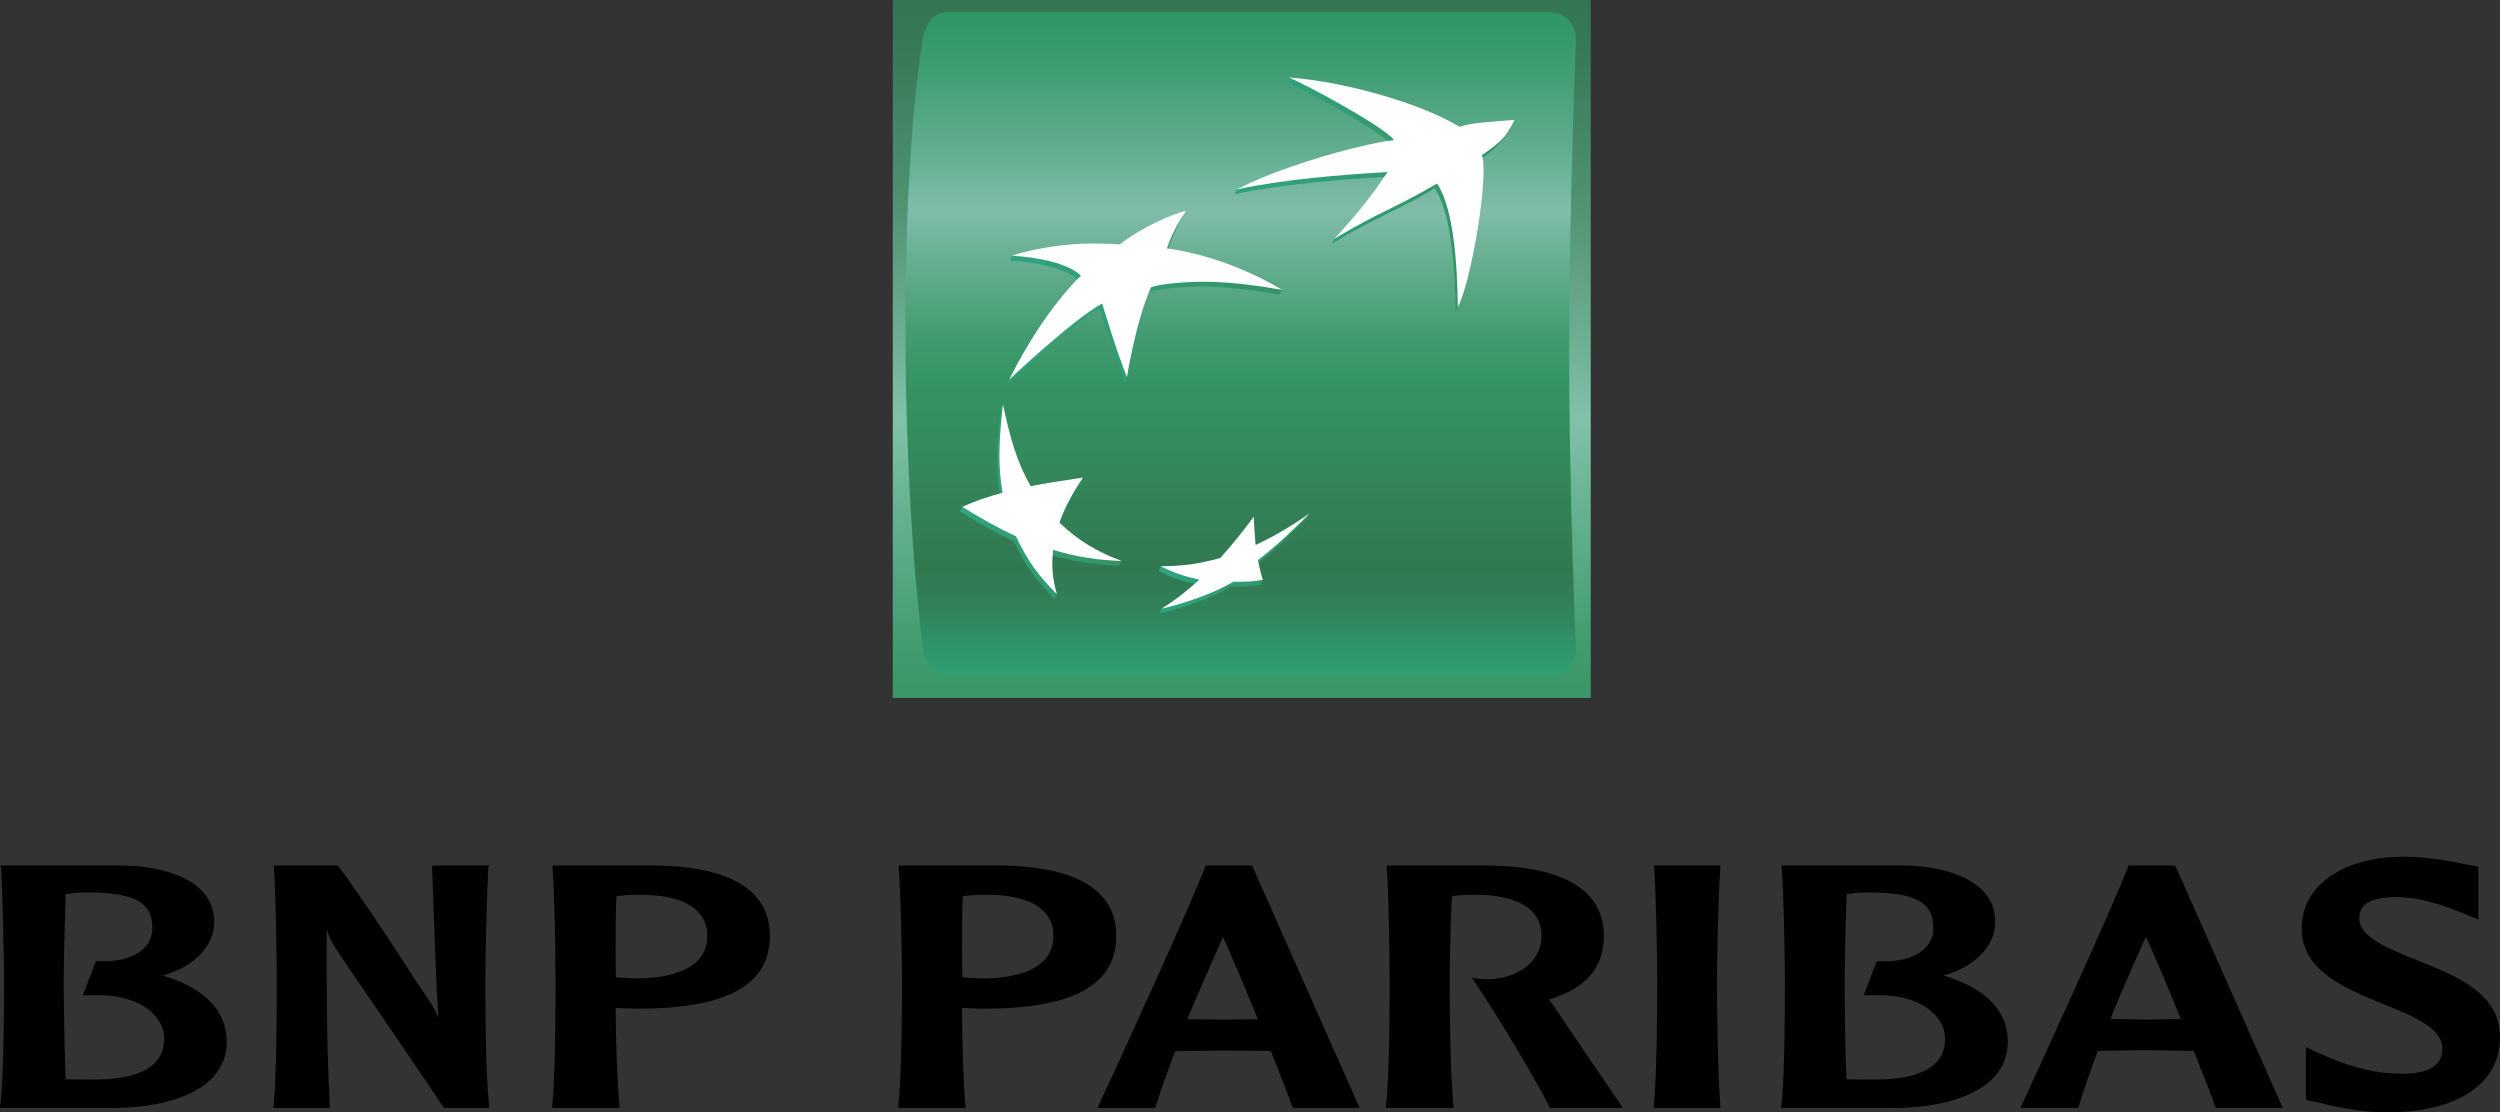
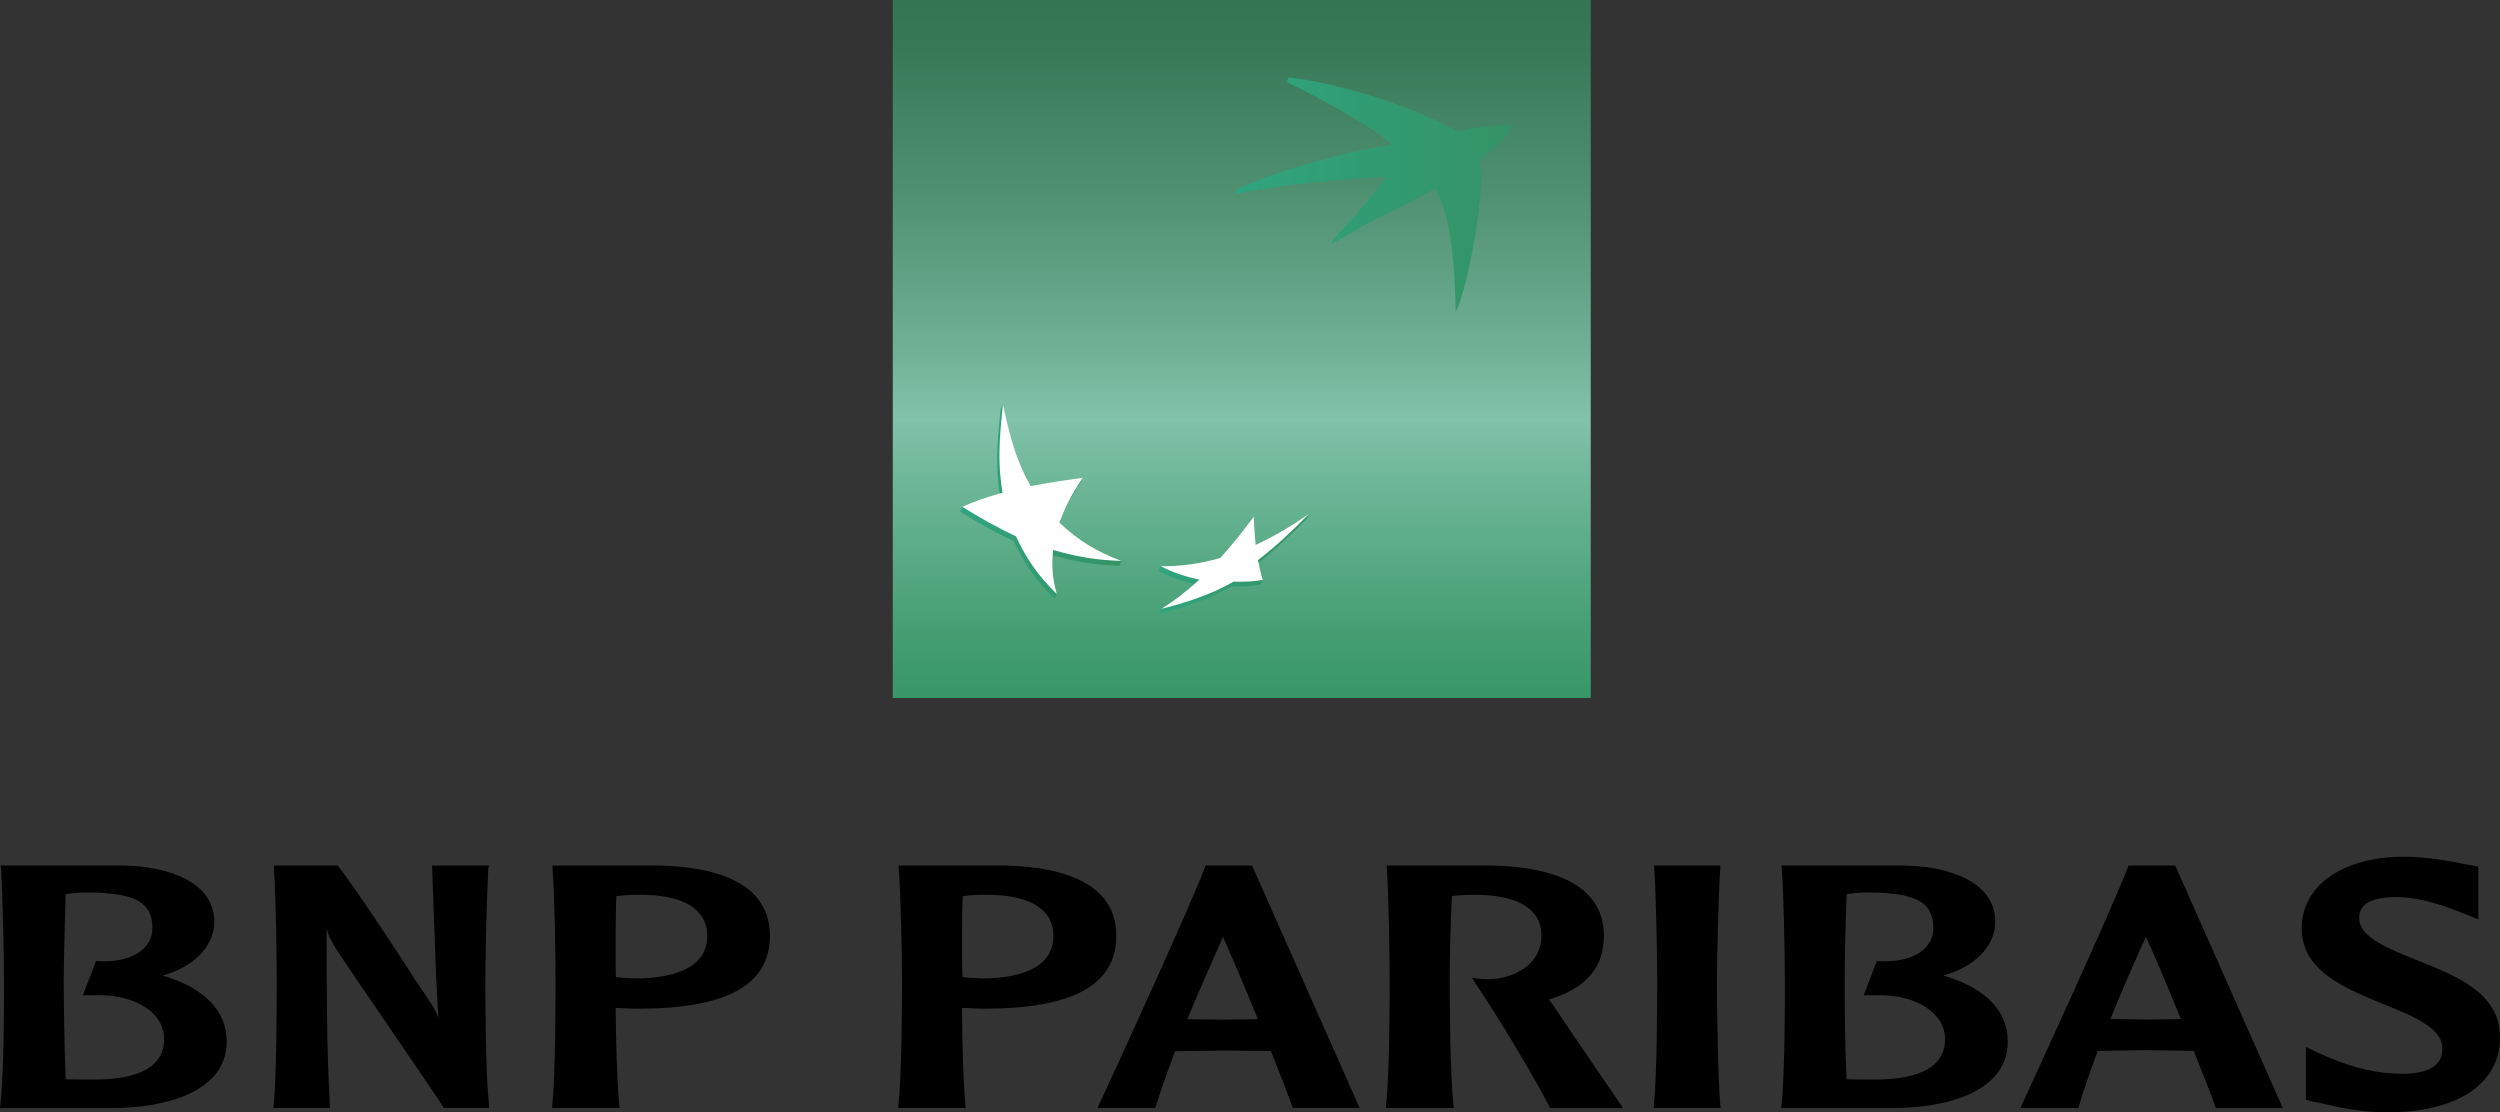
<svg xmlns="http://www.w3.org/2000/svg" xmlns:xlink="http://www.w3.org/1999/xlink" id="Layer_2" data-name="Layer 2" viewBox="0 0 4411.44 1962.89">
  <rect x="0" y="0" width="4411.44" height="1962.89" fill="#333333" stroke="none" />
  <defs>
    <style>
      .cls-1 {
        fill: url(#linear-gradient);
      }

      .cls-1, .cls-2, .cls-3, .cls-4, .cls-5, .cls-6, .cls-7, .cls-8 {
        stroke-width: 0px;
      }

      .cls-2 {
        fill: url(#linear-gradient-4);
      }

      .cls-3 {
        fill: url(#linear-gradient-2);
      }

      .cls-4 {
        fill: url(#linear-gradient-3);
      }

      .cls-5 {
        fill: url(#linear-gradient-5);
      }

      .cls-6 {
        fill: url(#linear-gradient-6);
      }

      .cls-8 {
        fill: #fff;
      }
    </style>
    <linearGradient id="linear-gradient" x1="3407.25" y1="-334.63" x2="3431.67" y2="-334.63" gradientTransform="translate(-15621.03 -181406.82) rotate(90) scale(53.23)" gradientUnits="userSpaceOnUse">
      <stop offset="0" stop-color="#327451" />
      <stop offset=".11" stop-color="#397b59" />
      <stop offset=".29" stop-color="#4f9071" />
      <stop offset=".51" stop-color="#71b297" />
      <stop offset=".6" stop-color="#81c2a9" />
      <stop offset=".68" stop-color="#6eb798" />
      <stop offset=".89" stop-color="#449e72" />
      <stop offset="1" stop-color="#359564" />
    </linearGradient>
    <linearGradient id="linear-gradient-2" x1="2189.25" y1="1914.25" x2="2189.25" y2="744.27" gradientTransform="translate(0 1935.88) scale(1 -1)" gradientUnits="userSpaceOnUse">
      <stop offset="0" stop-color="#2f9664" />
      <stop offset=".07" stop-color="#3b9b6e" />
      <stop offset=".19" stop-color="#5cab8b" />
      <stop offset=".3" stop-color="#81bdaa" />
      <stop offset=".35" stop-color="#6eb398" />
      <stop offset=".48" stop-color="#449d72" />
      <stop offset=".55" stop-color="#359564" />
      <stop offset=".84" stop-color="#317851" />
      <stop offset=".89" stop-color="#308058" />
      <stop offset=".97" stop-color="#30976c" />
      <stop offset="1" stop-color="#30a074" />
    </linearGradient>
    <linearGradient id="linear-gradient-3" x1="2178.24" y1="1592.13" x2="2668.28" y2="1592.13" gradientTransform="translate(0 1935.88) scale(1 -1)" gradientUnits="userSpaceOnUse">
      <stop offset="0" stop-color="#2fa47f" />
      <stop offset="1" stop-color="#349365" />
    </linearGradient>
    <linearGradient id="linear-gradient-4" x1="1694.22" y1="1050.64" x2="1979.18" y2="1050.64" xlink:href="#linear-gradient-3" />
    <linearGradient id="linear-gradient-5" x1="1776.74" y1="1406.91" x2="2262.12" y2="1406.91" xlink:href="#linear-gradient-3" />
    <linearGradient id="linear-gradient-6" x1="2044.32" y1="941.54" x2="2310.5" y2="941.54" xlink:href="#linear-gradient-3" />
  </defs>
  <g id="Layer_2-2" data-name="Layer 2">
    <g>
      <g>
        <rect class="cls-1" x="1575.39" width="1231.59" height="1231.63" />
-         <path class="cls-3" d="m1671.63,21.63c-23.88,0-39.52,20.15-43.18,48.38,0,0-30.79,161.7-30.79,504.98s30.79,568.19,30.79,568.19c2.79,27.15,19.3,48.43,43.18,48.43h1066.02c23.81,0,42.74-18.9,43.18-48.43,0,0-11.89-263.22-11.89-520.27s11.89-552.9,11.89-552.9c.56-26.28-19.37-48.38-43.18-48.38h-1066.02Z" />
        <path class="cls-4" d="m2270.3,145.17c33.63,14.12,168.75,87.21,185.34,110.53-68.03,8.99-201.37,43.72-273.21,78.64l-4.19,8.5c79.18-17.47,189.91-26.55,266.26-30.7-28.5,41.78-47.37,61.71-90.73,109.05l-4.03,9.16c82.64-49.6,105.9-53.19,182.02-97.81,28.8,42.56,35.73,140.6,36.85,218.34,24.77-49.31,54.86-235.02,42.35-268.57,50.5-34.68,57.32-62.62,57.32-62.62-46.28,4-71.82,4.81-96.81,12.7-59.18-36.29-194.87-84.16-297.25-95.76l-3.93,8.55h0Z" />
        <path class="cls-2" d="m1765.81,722.27c-6.72,61.86-9.43,106.14-.54,155.62-25.04,6.94-46.99,7.92-67.19,16.51l-3.86,8.47c32.14,19.84,58.28,34.97,94.59,51.94,19.42,41.79,39.52,69.9,72.07,102.03l3.96-8.59c-5.84-23.73-13.44-43.3-10.56-69.26,40.36,11.75,75.01,17.97,121.02,19.41l3.88-8.62c-40.46-15.71-80.89-28.09-113.64-58.91,10.33-28.66,22.08-51.11,41.33-79.47l4.03-8.69c-34.73,5.2-66.26,17.95-96.3,23.81-23.71-41.66-32.9-98.67-44.86-152.88l-3.93,8.62h0Z" />
-         <path class="cls-5" d="m1972.01,439.92s-26.02-2.46-69.07-1.17c-36.35,1.66-90.61,4.91-116.96,12.62l-3.89,8.52c41.94,1.78,99.37,13.04,121.4,35.13,0,0-63.71,57.44-126.75,183.11,0,0,114.37-107.31,163.95-133.91,0,0,25.93,86.41,43.98,129.68l3.94-8.67c5.01-27.76,17.39-103.19,38.51-149.32,0,0,7.45-4.57,44.04-8.11,36.68-3.3,88.5-5.26,186.95,12.06l4.01-8.47c-22.49-13.29-112.07-51.7-206.88-64.48h3.08c13.04-38.24,29.31-67.11,29.31-67.11-20.1,2.86-77.32,29.57-115.61,60.11h-.01Z" />
        <path class="cls-6" d="m2211.64,970.2c-1.39-16.8-2.49-31.01-3.34-49.92-19.91,26.97-36.88,48.21-58.84,72.88-23.22,6.45-49.77,6.16-73.95,5.91-9.55-.12-18.78-.22-27.26.08l-3.93,8.59c22.54,11.58,44.62,18.71,68.21,23.57-19.1,17.41-44.67,30.64-62.6,42.77l-3.95,8.47c38.45-9.12,89.09-25.42,126.85-47.75,19.61.91,37.98-.41,51.44-3.1,0,0,4.01-8.76,4.01-8.55-2.44-8.69-10.17-14.02-12.46-26.18,35.39-27.45,61.01-52.44,90.6-82.21l4.08-8.62c-29.23,20.17-64.69,47.87-98.86,64.06h0Z" />
-         <path class="cls-8" d="m2535.72,323.88c-76,44.67-99.3,48.45-181.92,97.91,48.11-52.21,64.86-74.44,94.64-118.13-76.2,4.03-186.96,13.19-265.98,30.68,68.82-36.76,205.24-77.59,277.27-87.31-16.71-23.08-151.89-96.28-185.49-110.39,107,8.3,237.83,48.31,301.2,87.09,24.99-7.82,50.93-8.15,97.33-12.31-11.8,20.3-12.31,32.07-57.88,62.25,12.65,33.78-17.51,219.39-42.42,268.53-.88-77.64-7.69-175.69-36.73-218.31h-.02Z" />
        <path class="cls-8" d="m1979.17,989.8c-43.67-16.19-75.15-35.07-109.75-67.42,10.35-28.63,22.2-51,41.47-79.65-35.49,5.3-61.67,9.3-92.25,15.07-24.92-43.55-36.22-85.6-48.87-144.17-6.82,62.06-9.38,106.36-.64,155.75-28.09,7.79-47.96,14.61-71.07,25.03,32.39,19.81,58.52,35.07,94.66,51.92,19.45,41.67,39.52,69.8,72.13,101.96-7.65-27.37-9.65-49.14-6.53-77.86,40.37,11.75,74.95,17.95,120.84,19.37h.01Z" />
-         <path class="cls-8" d="m2092.88,372.44h0c-13.61,17.65-29.38,50.6-33.63,65.89,112.57,15.26,202.88,73.07,202.88,73.07-98.44-17.47-150.29-15.29-187.03-12-36.51,3.42-44.01,7.75-44.01,7.75-26.52,58.2-42.49,158.09-42.49,158.09-17.88-43.18-43.77-129.67-43.77-129.67-49.65,26.57-163.93,134.03-163.93,134.03,62.79-125.82,126.56-183.05,126.56-183.05-21.93-22.22-79.44-33.28-121.5-35.16,21.83-8.92,77.83-19.32,120.89-21.32,43.08-1.2,69.16,1.22,69.16,1.22,38.42-30.33,96.76-55.9,116.86-58.85h0Z" />
        <path class="cls-8" d="m2212.3,911.8c-19.85,26.98-36.97,48.13-59,72.78-37.87,10.62-68.09,14.58-105.05,14.58,22.67,11.7,44.63,18.68,68.29,23.66-23.66,21.39-43.64,36.63-66.63,51.26,38.52-9.13,89.12-25.47,126.8-47.77,19.66.78,38.08-.46,51.58-3.17-3.54-11.41-5.69-19.91-8.55-34.76,35.46-27.47,61.23-52.33,90.75-82.23-31.43,21.93-58.54,38.3-94.87,55.49-1.57-16.78-2.47-30.94-3.33-49.84h0Z" />
      </g>
      <path class="cls-7" d="m287.09,1721.34c54.64-14.66,91.02-51.94,91.02-94.64,0-70.85-81.43-97.55-157.97-99.37H.78l1.15,4.01c2.58,44.75,5.2,157.93,5.2,199.19,0,38.03-.08,165.32-6.67,220.21l-.46,4.37h198.95c97.73,0,201.14-30.48,201.14-117.27,0-54.35-39.36-94.51-113-116.5Zm-121.09,183.65c-13.8,0-36.29,0-50.23-.49-2.35-63.01-3.37-148.24-3.37-173.96,0-29.72,1.93-95.95,3.37-152.62,9.5-1.93,25.15-3.15,39.79-3.15h-.01c82.92.67,113.3,17.5,113.3,62.63,0,12.48-3.81,23.54-11.19,32-15.85,19.07-46.79,28.96-86.26,26.47h-2.03l-23.15,60.37h23.15c45.79-1.31,85.6,13.09,106.03,38.13,9.45,11.38,14.19,25.03,14.19,39.03,0,47.19-41.58,71.59-123.59,71.59Zm690.37-174.45c0-41.3,2.76-154.46,5.34-199.19l1.28-4.05h-3.86s-96.82.01-96.82.01l3.94,107.87c1.88,53.31,3.71,108.17,7.45,161.38-6.25-16.68-12.09-25.25-41.5-68.09-.12-1.49-100.72-156.26-135.61-200.2l-1.03-.97h-112.29v4.05c3.56,44.72,5,157.88,5,199.19,0,38.01,0,165.27-5.37,220.17l-.95,4.37h100.06v-4.37c-5.66-104.38-5.66-209.74-5.66-311.93,3.49,12.4,7.9,23.02,23.71,46.4,1.24,2.76,173.64,253.71,182.02,268.09l.88,1.81h80.15l-.12-4.37c-6.14-54.9-6.62-182.17-6.62-220.17Zm306.17-203.22h-187.68v4.05h-.01c3.93,44.71,5.44,157.88,5.44,199.19,0,38,0,165.3-5.88,220.19v4.34h119.03l-.49-4.34c-4.08-39.49-6.17-114.78-6.59-172.38,5.62.25,22.5,1.15,22.5,1.15l16.85.39c156.62,0,232.82-41.49,232.82-128.7,0-99.26-106.89-122.04-195.99-123.89Zm-42.38,199.23l-23.62-1.36s-5.62-.52-9.76-.99c-.42-14.28-.42-33.16-.42-54.31,0-26.9,0-58.89,1.28-88.49,8.18-1.05,20.6-2.44,33.97-2.44h0c55.83-1.03,94.76,10.24,113.22,33.66,8.47,10.09,13.19,23.37,13.19,38.59,0,61.86-69.65,75.34-127.86,75.34Zm849.6-75.34c0-99.26-107.5-122.04-196.89-123.89h-187.1v4.05h0c3.76,44.71,5.94,157.88,5.94,199.19,0,38-.42,165.3-6.57,220.19v4.34h119.11l-.69-4.34c-3.78-39.49-5.96-114.78-5.96-172.38,5.6.25,21.44,1.15,21.44,1.15l17.29.39c156.52,0,233.43-41.49,233.43-128.7Zm-237.99,75.34l-23.62-1.36s-6.23-.52-9.84-.99c-.7-14.28-.7-33.28-.7-54.31,0-27.21,0-58.89,1.15-88.49,7.44-1.05,20.29-2.44,33.56-2.44h0c55.9-1.03,94.85,10.24,113.56,33.66,8.57,10.09,12.92,23.37,12.92,38.59,0,61.86-69.58,75.34-127.02,75.34Zm397.2-199.22h0s-1.53,0-1.53,0l-.85,2.14c-22.18,60.83-165,372.49-187.59,420.26l-1.9,5.34h101.42l.85-2.39c8.94-29.34,20.93-62.35,33.95-97.67,4.1,0,84.67-1.24,84.67-1.24l70,.53s11.31.71,14.7.71c18.05,45.99,31.9,80.62,37.91,98.26l1.14,1.8h117.45l-189.81-427.75h-80.41Zm81.12,271.29l-52.09.66s-53.99-.66-62.94-.88c22.47-54.22,44.75-103.25,62.94-145.11,9.43,20.46,34,77.25,61.7,145.11-4.33.22-9.6.22-9.6.22Zm525.9-31.6s-1.59-1.49-3.1-3.18c65.62-19.66,97.3-56.37,97.3-112.64,0-98.51-106.86-121.97-197.04-123.89h-186.46l.34,4.03h-.01c3.42,44.75,5.11,157.93,5.11,199.19,0,38.03,0,165.32-6.5,220.2v4.37h119.8l-.52-4.37c-6.32-55.22-6.82-182.17-6.82-220.2,0-29.72.95-95.98,3.94-149.56,9.11-.61,22.9-2,32.31-2,55.42-1.06,94.56,10.38,112.9,33.63,8.77,10.11,12.75,23.66,12.75,38.61,0,49.41-46.08,74.42-89.07,76.67-14.43.61-25.14-1.28-25.14-1.28l-8.37-1.43,4.62,7.86c42.52,62,106.11,169.43,132.37,220.26l.81,1.81h127.9l-3.12-5.76c-5.26-7.23-88.58-129.91-124-182.32Zm293.67-36.47c0-41.3,2.82-154.46,5.97-199.19v-4.05h-117.19l.63,4.05c2.96,44.72,5.25,157.88,5.25,199.19,0,37.81-.51,164.95-5.88,220.17l-.46,4.37h118.25l-.6-4.37c-4.55-55.22-5.97-182.36-5.97-220.17Zm399.59-9.21c54.66-14.66,91.51-51.94,91.51-94.64,0-70.85-81.52-97.55-157.35-99.37h-219.87l.52,4.01h-.02c3.41,44.75,5.52,157.93,5.52,199.19,0,38.03,0,165.32-6.03,220.21l-.93,4.37h199.22c97.42,0,201.1-30.48,201.1-117.27,0-54.35-39.42-94.51-113.67-116.5Zm-121.2,183.65c-13.26,0-35.53,0-49.48-.49-3.47-63.01-3.47-148.24-3.47-173.96,0-29.72,1.13-95.95,3.47-152.62,9.01-1.93,24.62-3.15,38.98-3.15h0c83.6.67,113.93,17.5,113.93,62.63,0,12.48-3.8,23.54-11.4,32-15.06,19.07-47.26,28.96-86.41,26.47h-1.93l-22.98,60.37h22.98c45.96-1.31,85.38,13.09,105.77,38.13,9.99,11.38,14.7,25.03,14.7,39.03,0,47.19-41.73,71.59-124.16,71.59Zm527.78-377.67h0s-80.08-.01-80.08-.01l-.54,1.93c-23.93,64.75-174.79,392.86-187.42,420.1l-2.25,5.76h101.94l.63-2.57c8.5-29.33,20.32-62.2,33.63-98.2,3.21,0,84.24-1.27,84.24-1.27l70.12,1.07s12.25.2,14.87.2c18.47,45.97,32.17,80.91,38.1,98.2l1.13,2.57h117.96l-189.79-427.78h-2.54Zm3.08,271.08l-52.31.74s-54.57-1.17-62.67-1.17c22.2-54.61,43.89-103.33,62.67-144.89,9.59,19.96,33.97,76.86,61.68,144.88-4.23,0-9.37.44-9.37.44Zm426.75-103.76c-50.4-20.42-102.55-40.64-102.55-74.03,0-9.62,0-37.66,65.06-37.66,47.99,0,94.64,19.52,121.09,29.67l24.13,10.06-.15-16.03v-77.49l-23.98-4.35c-24.42-4.91-65.13-13.04-107.07-13.04-108.37,0-180.7,51.19-180.7,126.14v.02c0,75.12,75.28,105.38,141.95,133.03,51.87,20.66,106.16,42.44,106.16,78.27,0,10.85-2.17,19.95-8.2,26.4-12.48,14.7-37.7,20.85-77.81,18.63-39.78-1.59-84.55-14.11-134.96-37.34l-19.73-9.5v93.25l13.48,3.39,7.81,1.35c24.87,6.15,72.92,17.48,120.72,17.48,125.58,0,200.53-50.11,200.53-132.93,0-77.81-77.39-108.04-145.78-135.32Z" />
    </g>
  </g>
</svg>